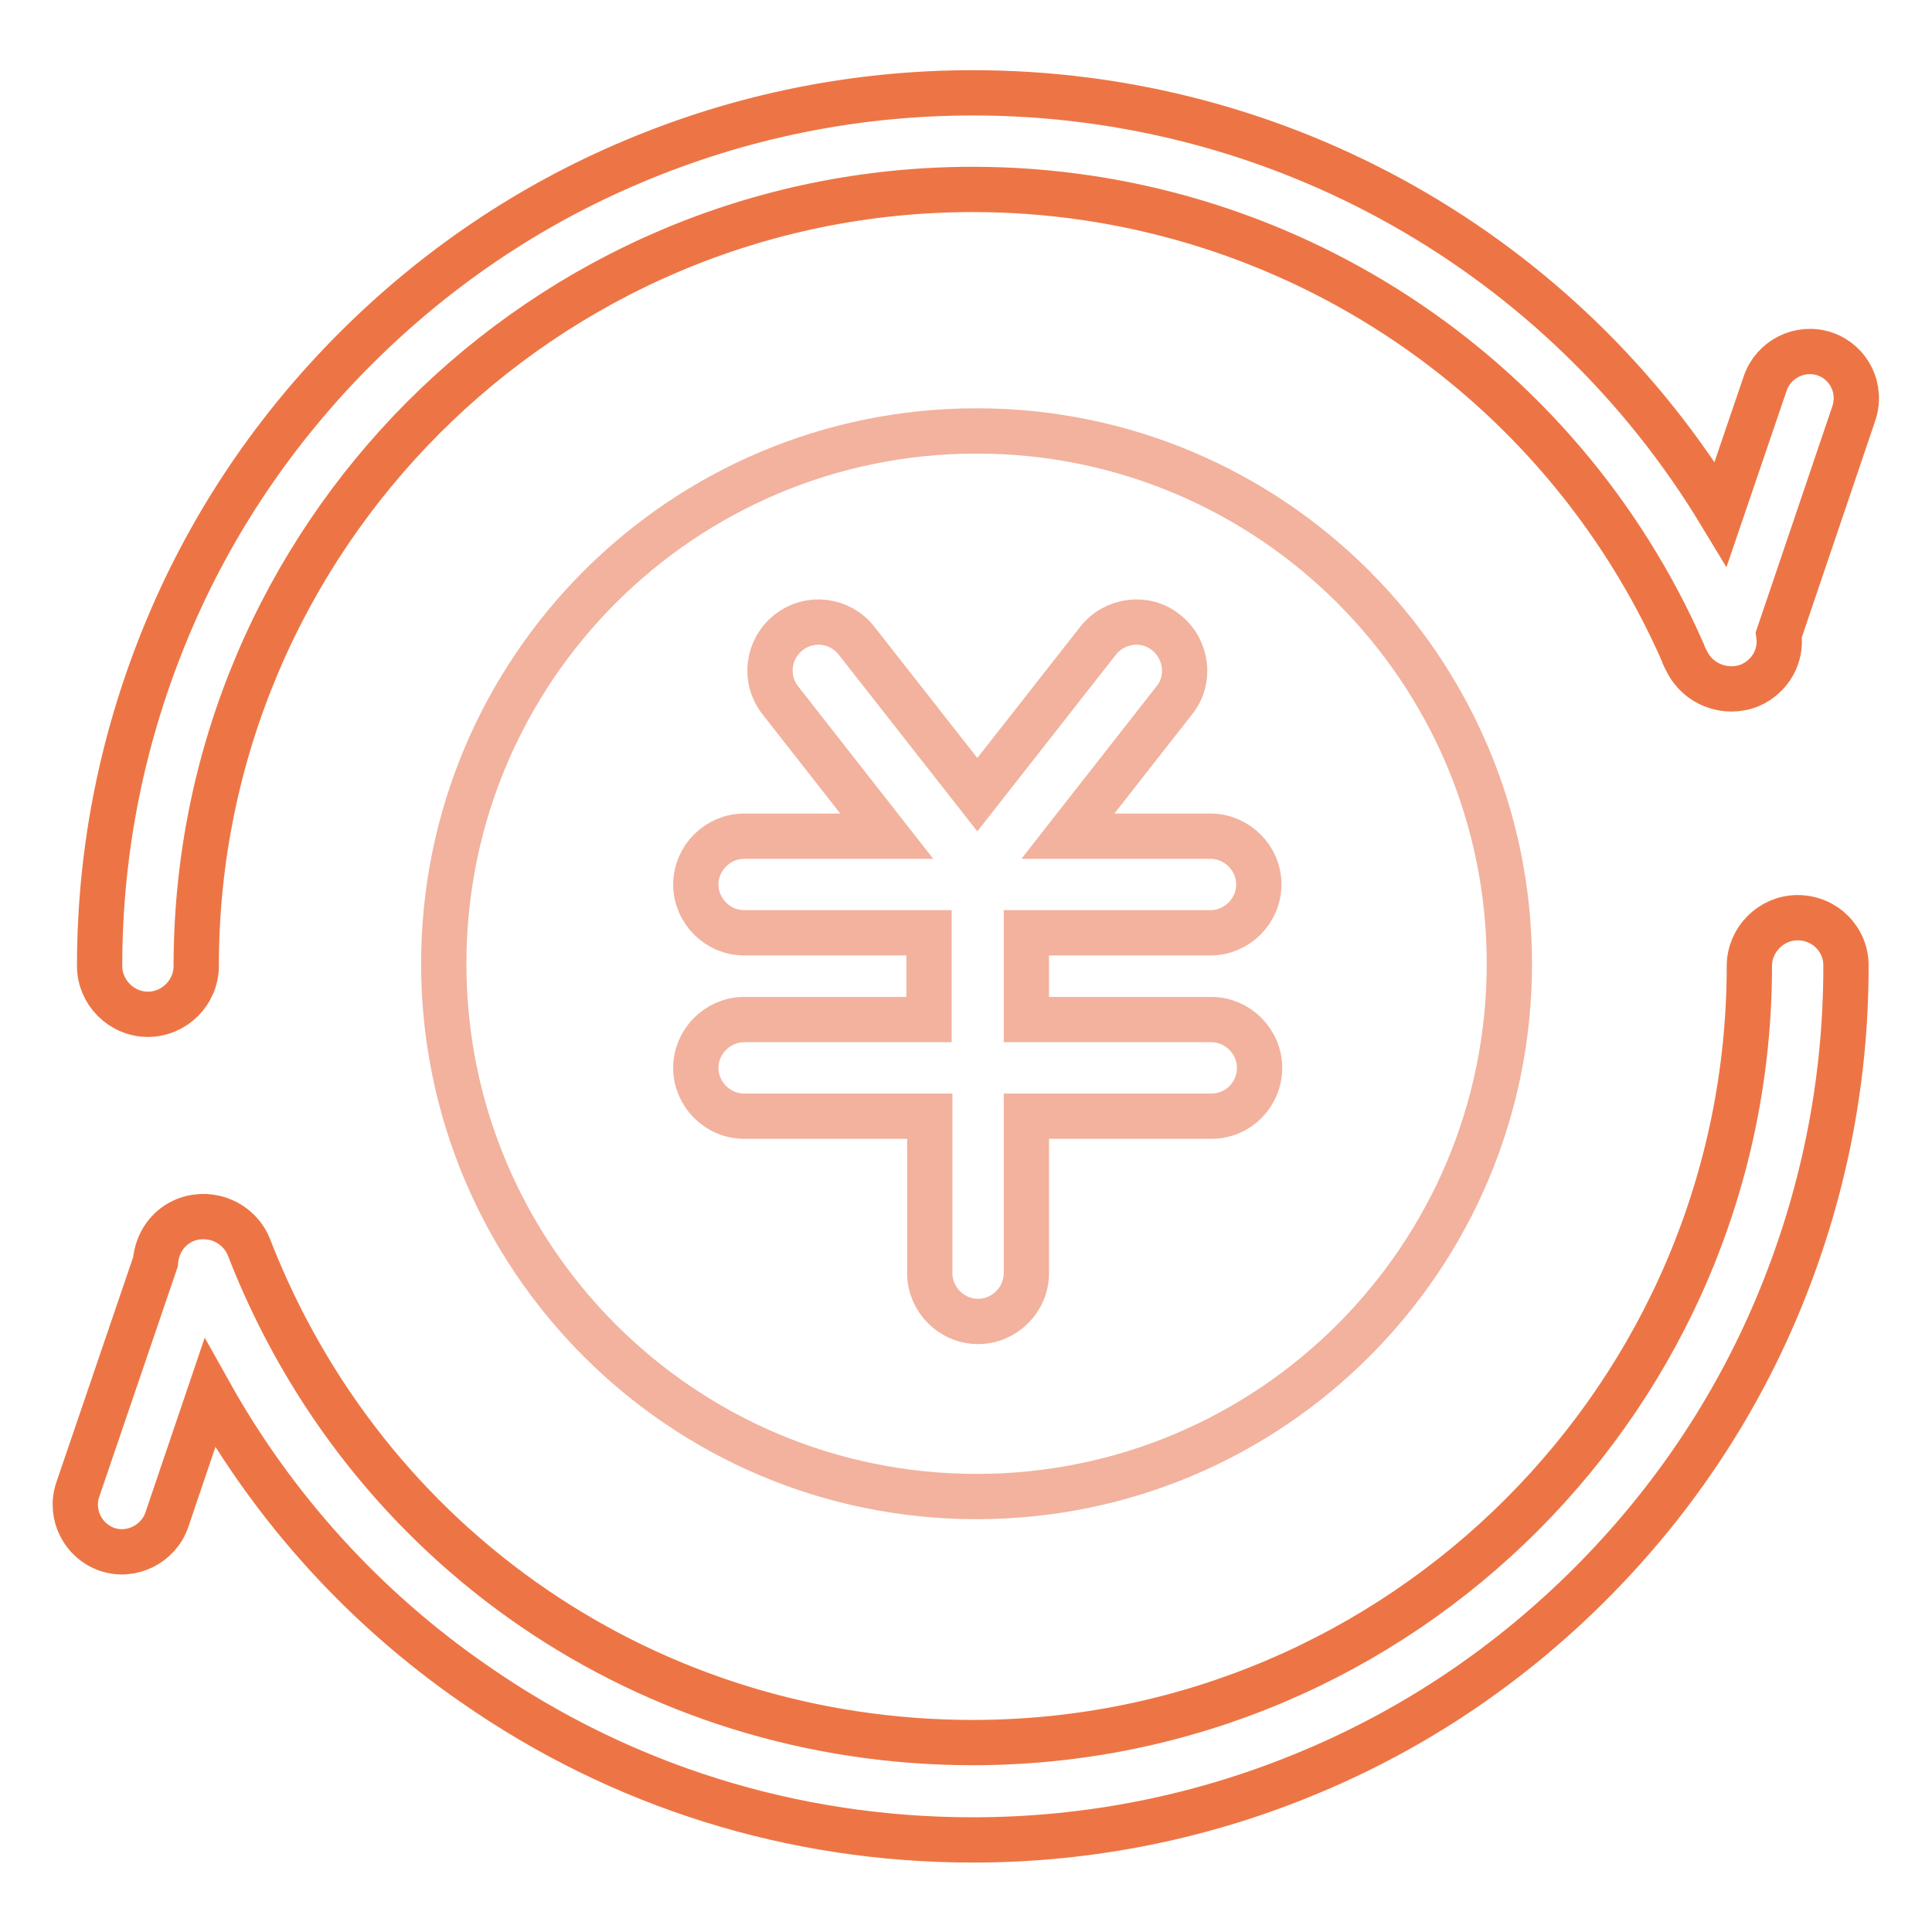
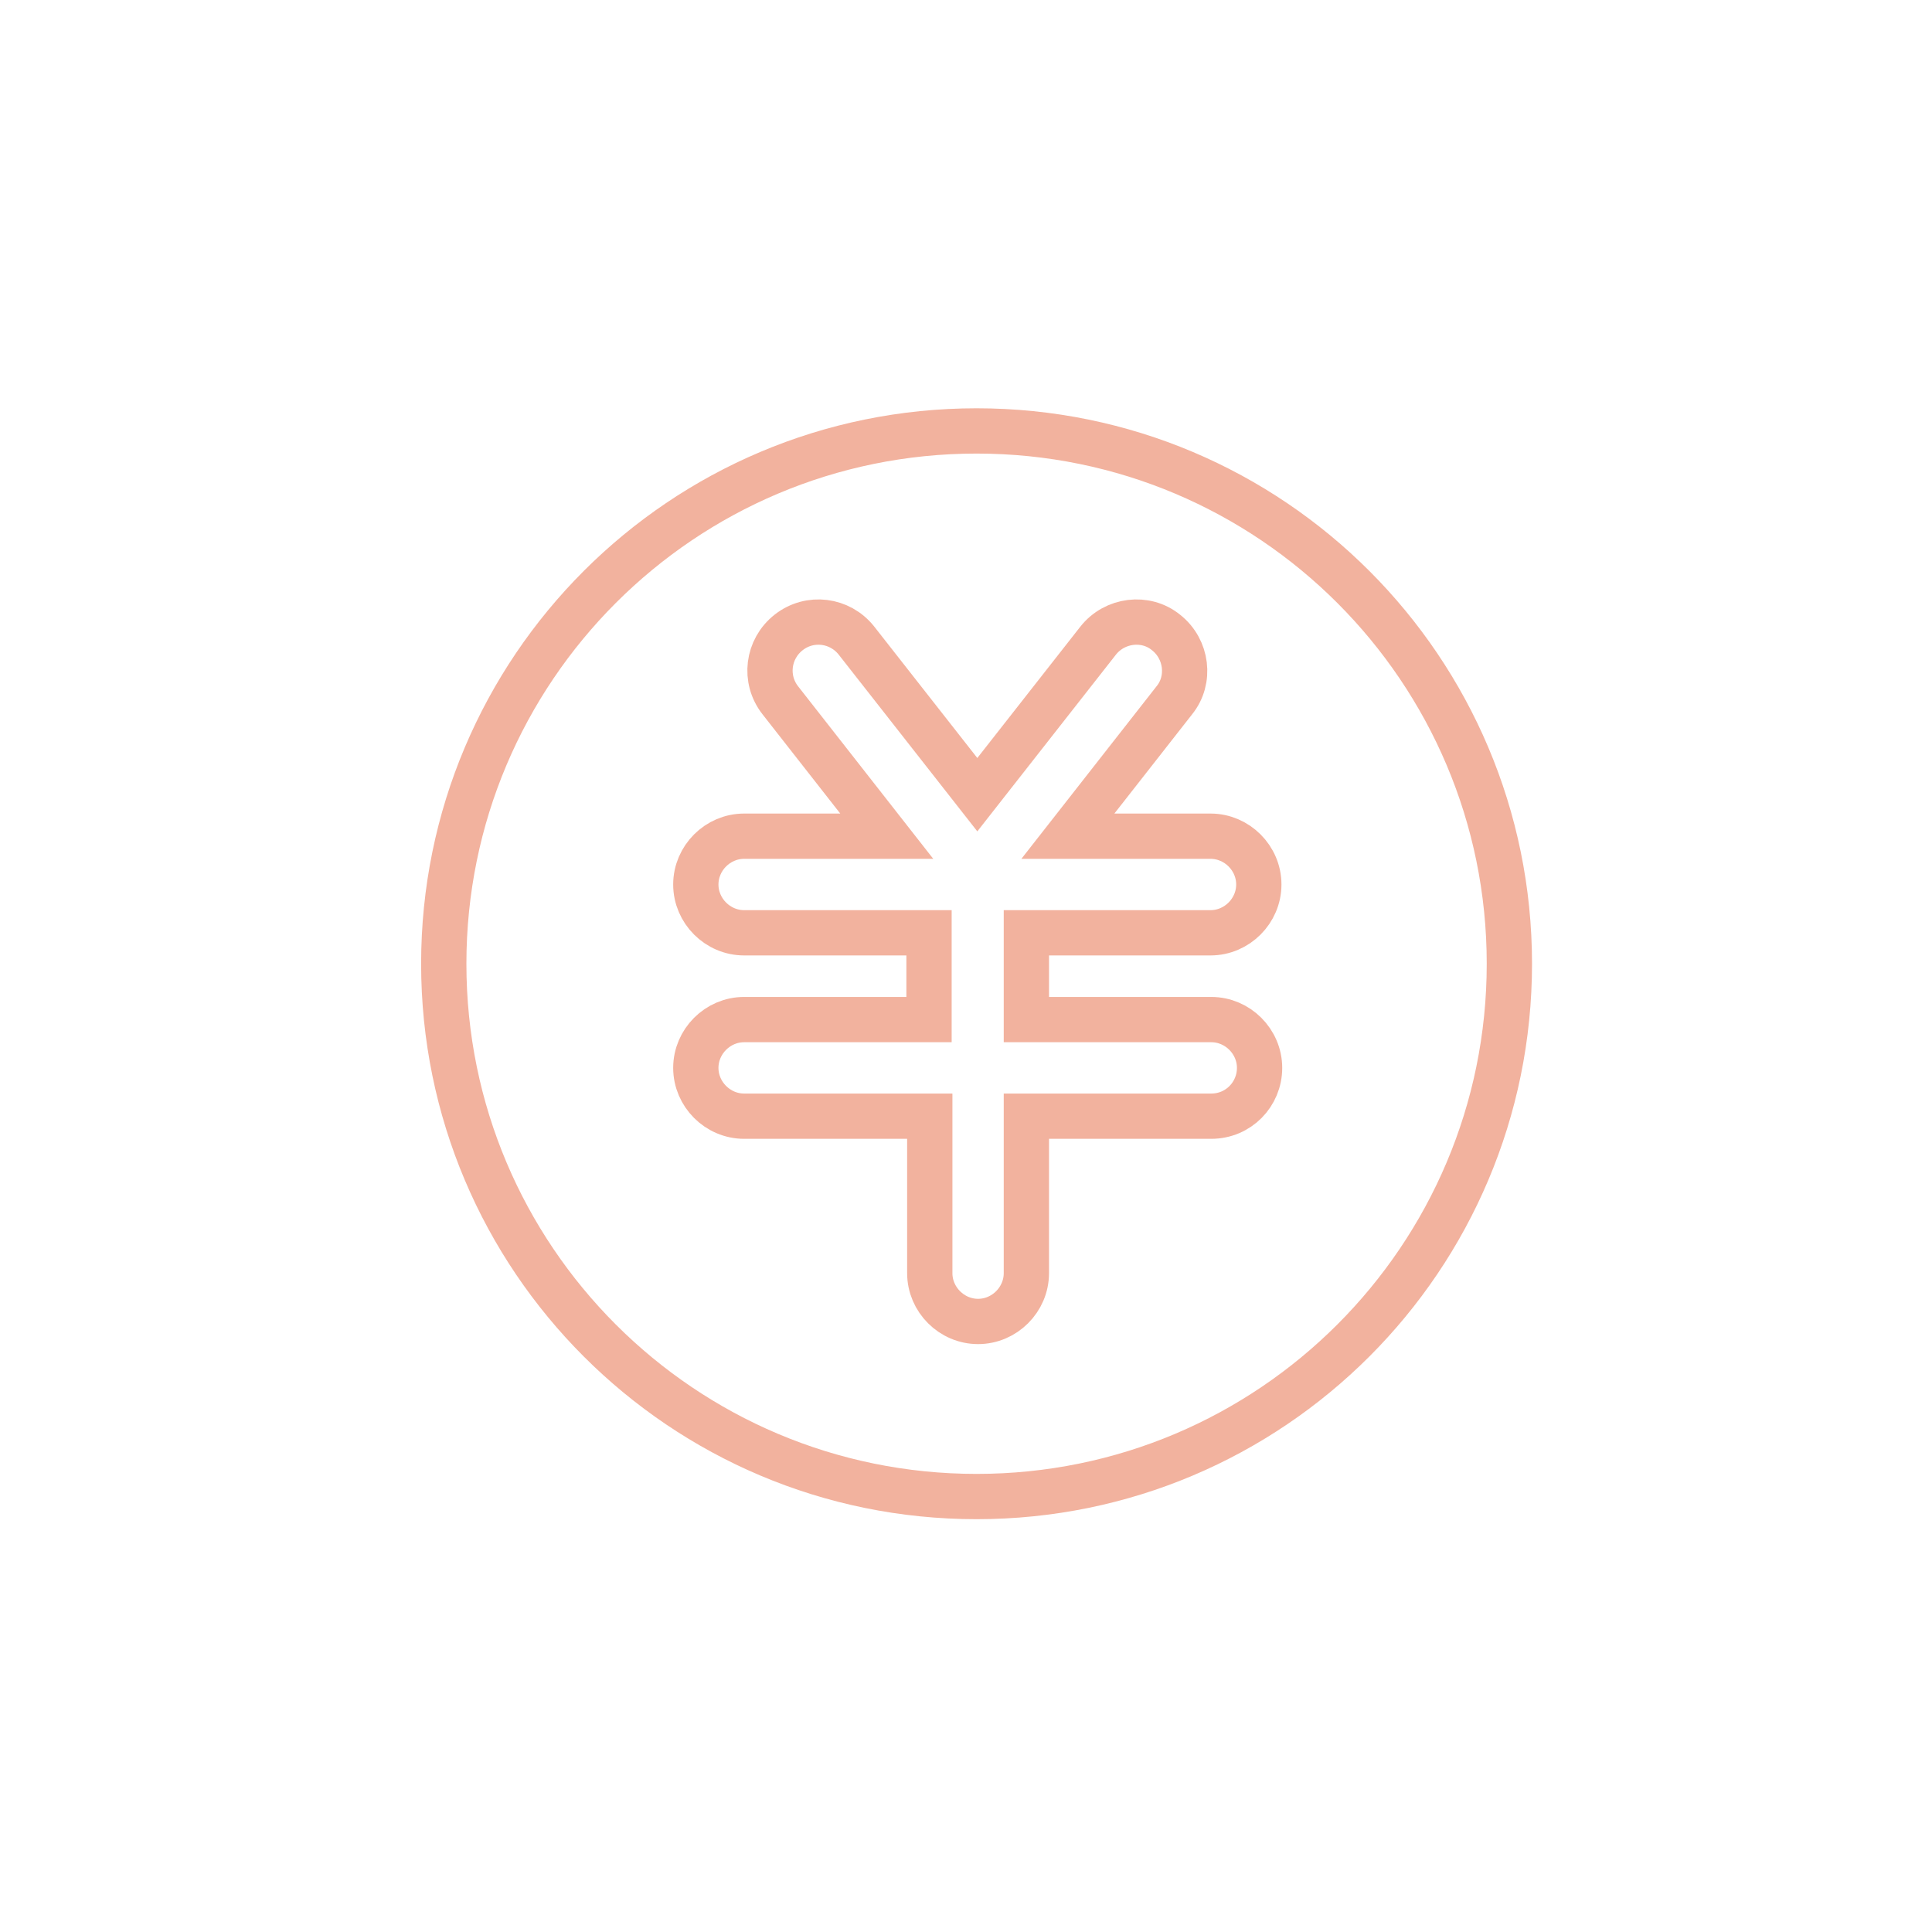
<svg xmlns="http://www.w3.org/2000/svg" version="1.1" x="0px" y="0px" viewBox="0 0 256 256" enable-background="new 0 0 256 256" xml:space="preserve">
  <g>
-     <path stroke-width="6" fill-opacity="0" stroke="#ed7545" d="M238.2,121.6c-3.5,0-6.4,2.9-6.4,6.4c0,56.7-46.1,102.9-102.9,102.9c-42.8,0-80.4-25.7-95.9-65.6 c-1.3-3.3-5-4.9-8.3-3.7c-2.4,0.9-3.9,3.1-4.1,5.6l-10.3,30.2c-1.1,3.3,0.7,6.8,3.9,7.9s6.8-0.7,7.9-3.9l5.7-16.8 c8.5,15.2,20.4,28.4,35,38.5c19.5,13.6,42.3,20.7,66.1,20.7c15.6,0,30.8-3.1,45-9.1c13.8-5.8,26.2-14.2,36.8-24.8 c10.6-10.6,19-23,24.8-36.8c6-14.3,9.1-29.4,9.1-45C244.7,124.5,241.8,121.6,238.2,121.6L238.2,121.6z M241.8,46.9 c-3.3-1.1-6.8,0.7-7.9,3.9L228,68.1c-20.8-34.4-58.1-55.8-99.1-55.8c-15.6,0-30.8,3.1-45,9.1c-13.8,5.8-26.2,14.2-36.8,24.8 c-10.6,10.6-19,23-24.8,36.8c-6,14.3-9.1,29.4-9.1,45c0,3.5,2.9,6.4,6.4,6.4s6.4-2.9,6.4-6.4c0-56.7,46.1-102.9,102.9-102.9 c40.8,0,77.7,24.1,94.1,61.4c0.1,0.4,0.3,0.7,0.5,1.1c1.5,3.1,5.2,4.5,8.4,3.2c2.7-1.2,4.2-3.9,3.8-6.7l9.9-29.2 C246.8,51.5,245,48,241.8,46.9L241.8,46.9z" />
    <path stroke-width="6" fill-opacity="0" stroke="#f2b29e" d="M129.4,57.1c-39,0-70.6,31.6-70.6,70.6c0,39,31.6,70.6,70.6,70.6c39,0,70.6-31.6,70.6-70.6 C200,88.7,168.4,57.1,129.4,57.1z M160.5,147.9H136v20.8c0,3.5-2.9,6.4-6.4,6.4c-3.5,0-6.4-2.9-6.4-6.4v-20.8H98.6 c-3.5,0-6.4-2.9-6.4-6.4c0-3.5,2.9-6.4,6.4-6.4h24.5v-11.5H98.6c-3.5,0-6.4-2.9-6.4-6.4c0-3.5,2.9-6.4,6.4-6.4h18.9l-14.1-18 c-2.2-2.8-1.7-6.8,1.1-9c2.8-2.2,6.8-1.7,9,1.1l16,20.4l16-20.4c2.2-2.8,6.3-3.3,9-1.1c2.8,2.2,3.3,6.3,1.1,9l-14.1,18h18.9 c3.5,0,6.4,2.9,6.4,6.4s-2.9,6.4-6.4,6.4H136v11.5h24.5c3.5,0,6.4,2.9,6.4,6.4C166.9,145,164.1,147.9,160.5,147.9L160.5,147.9z" />
  </g>
</svg>